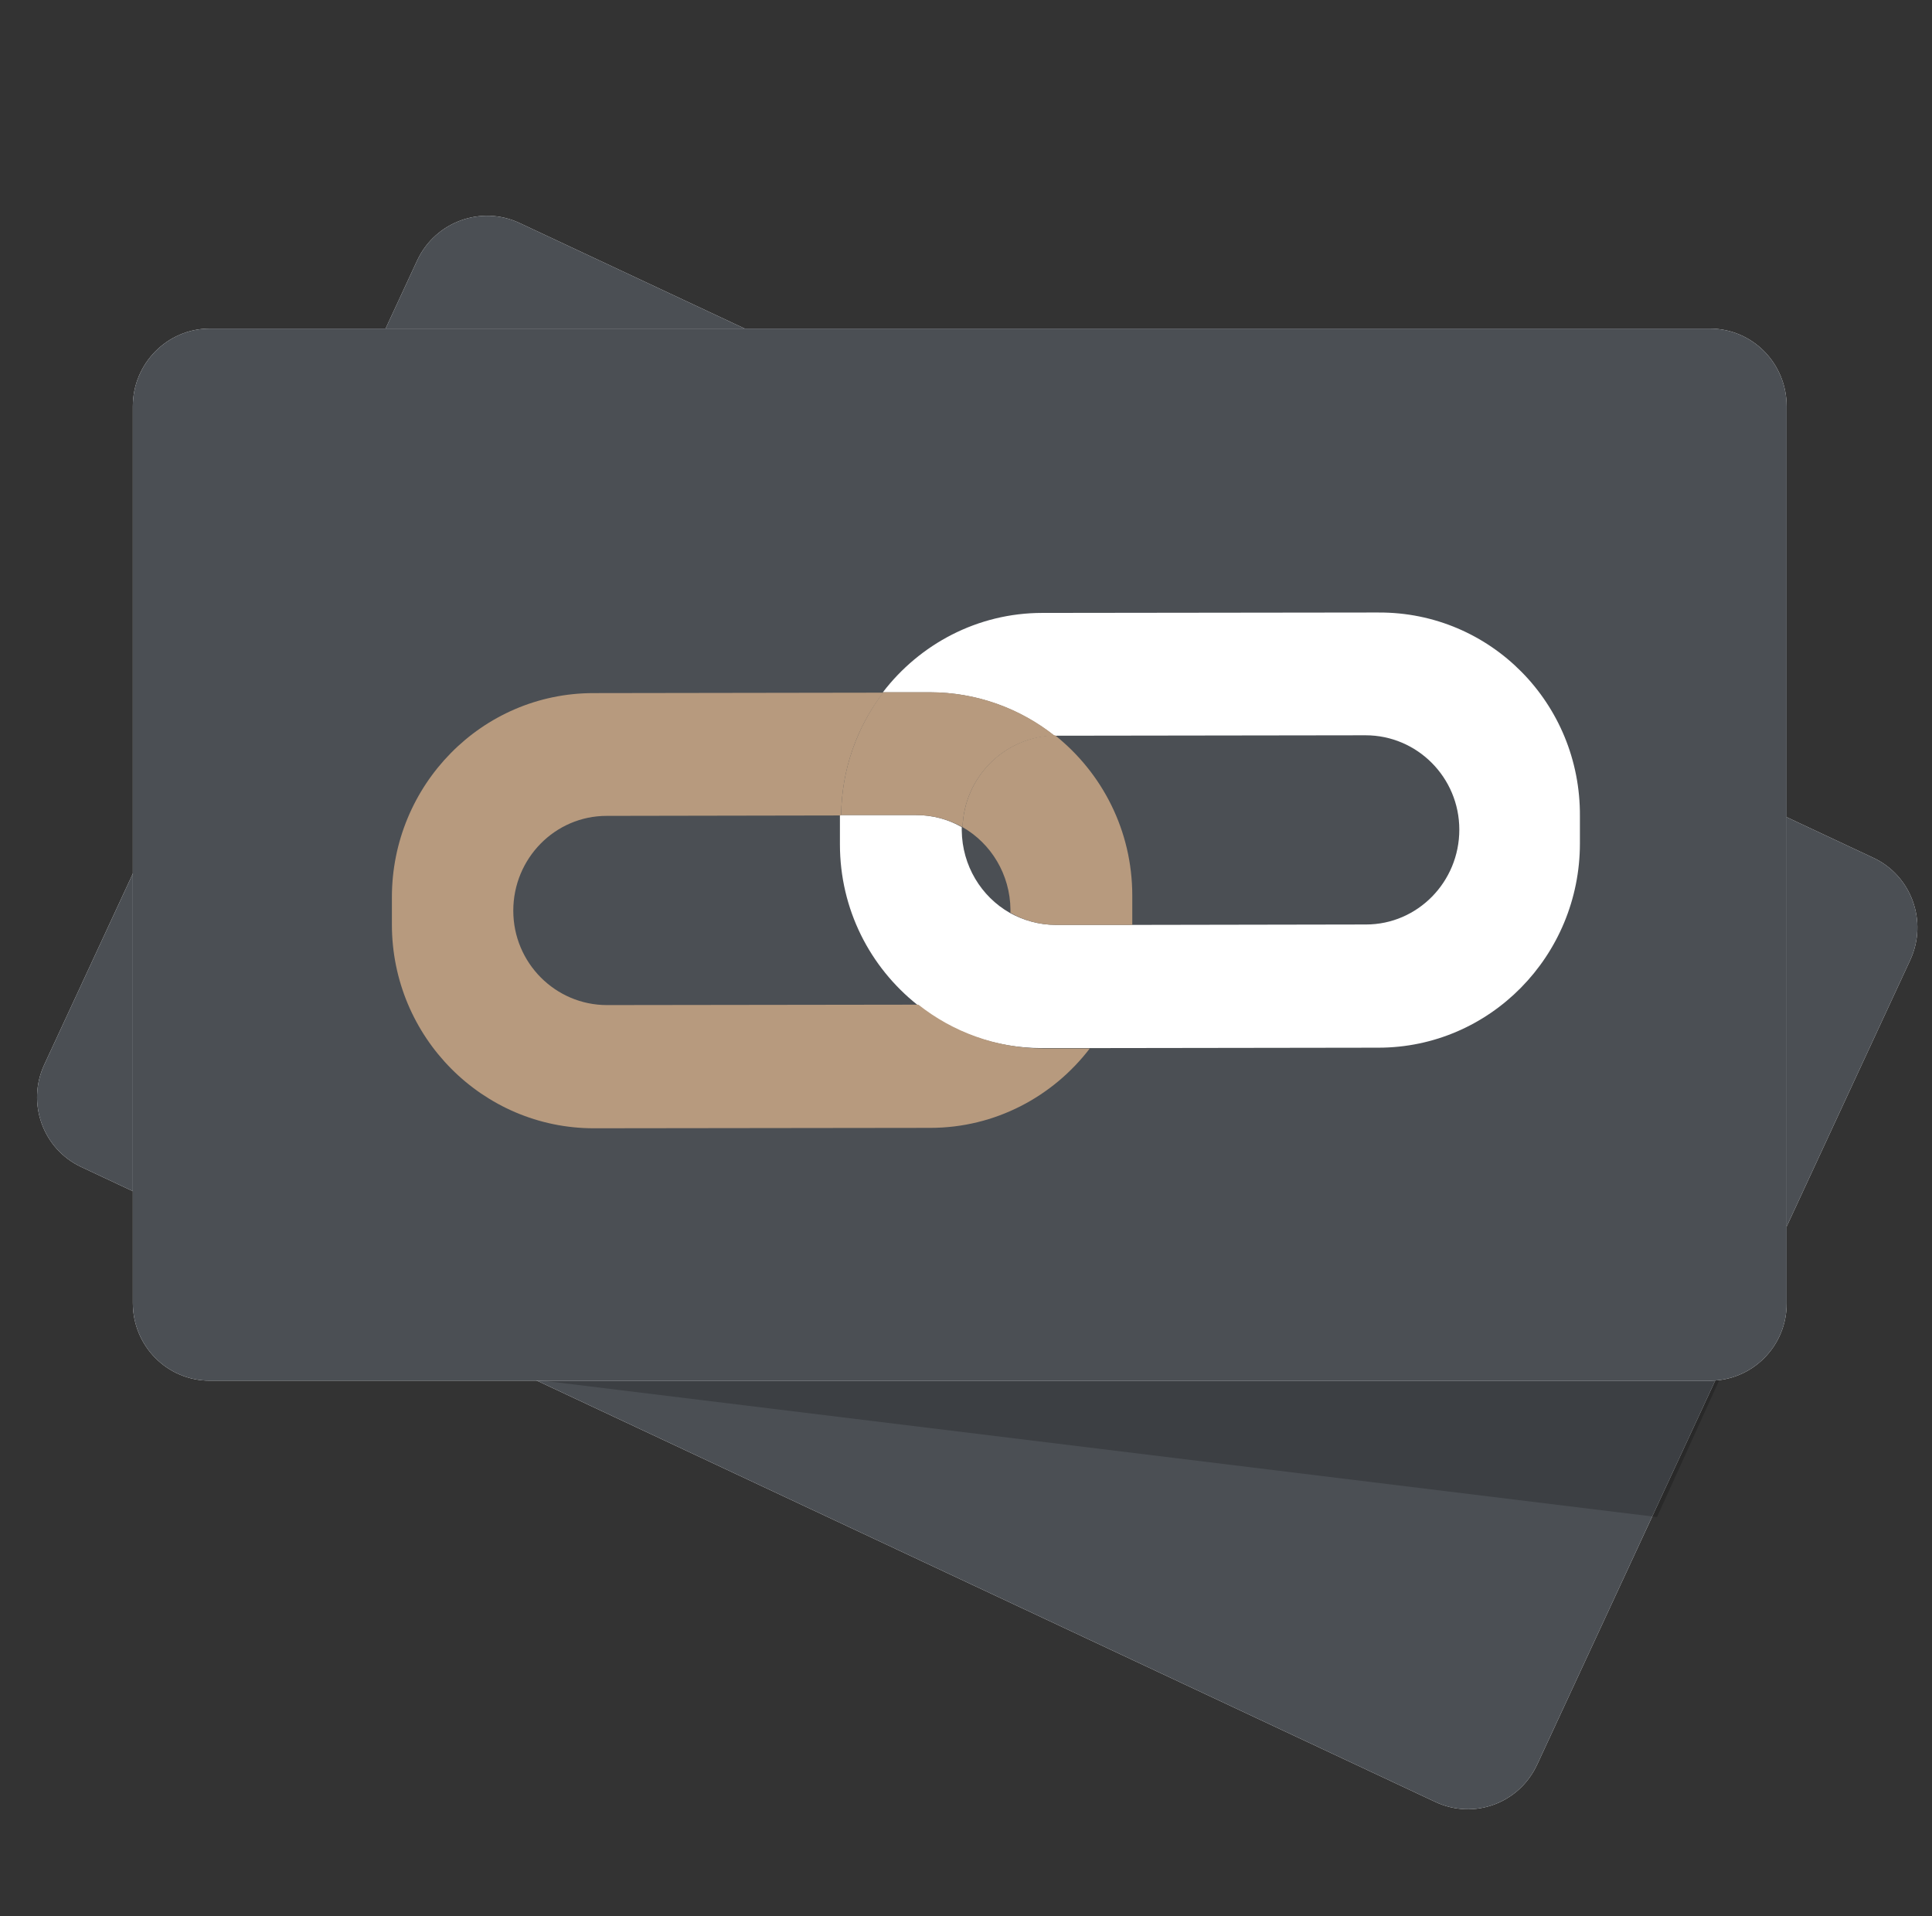
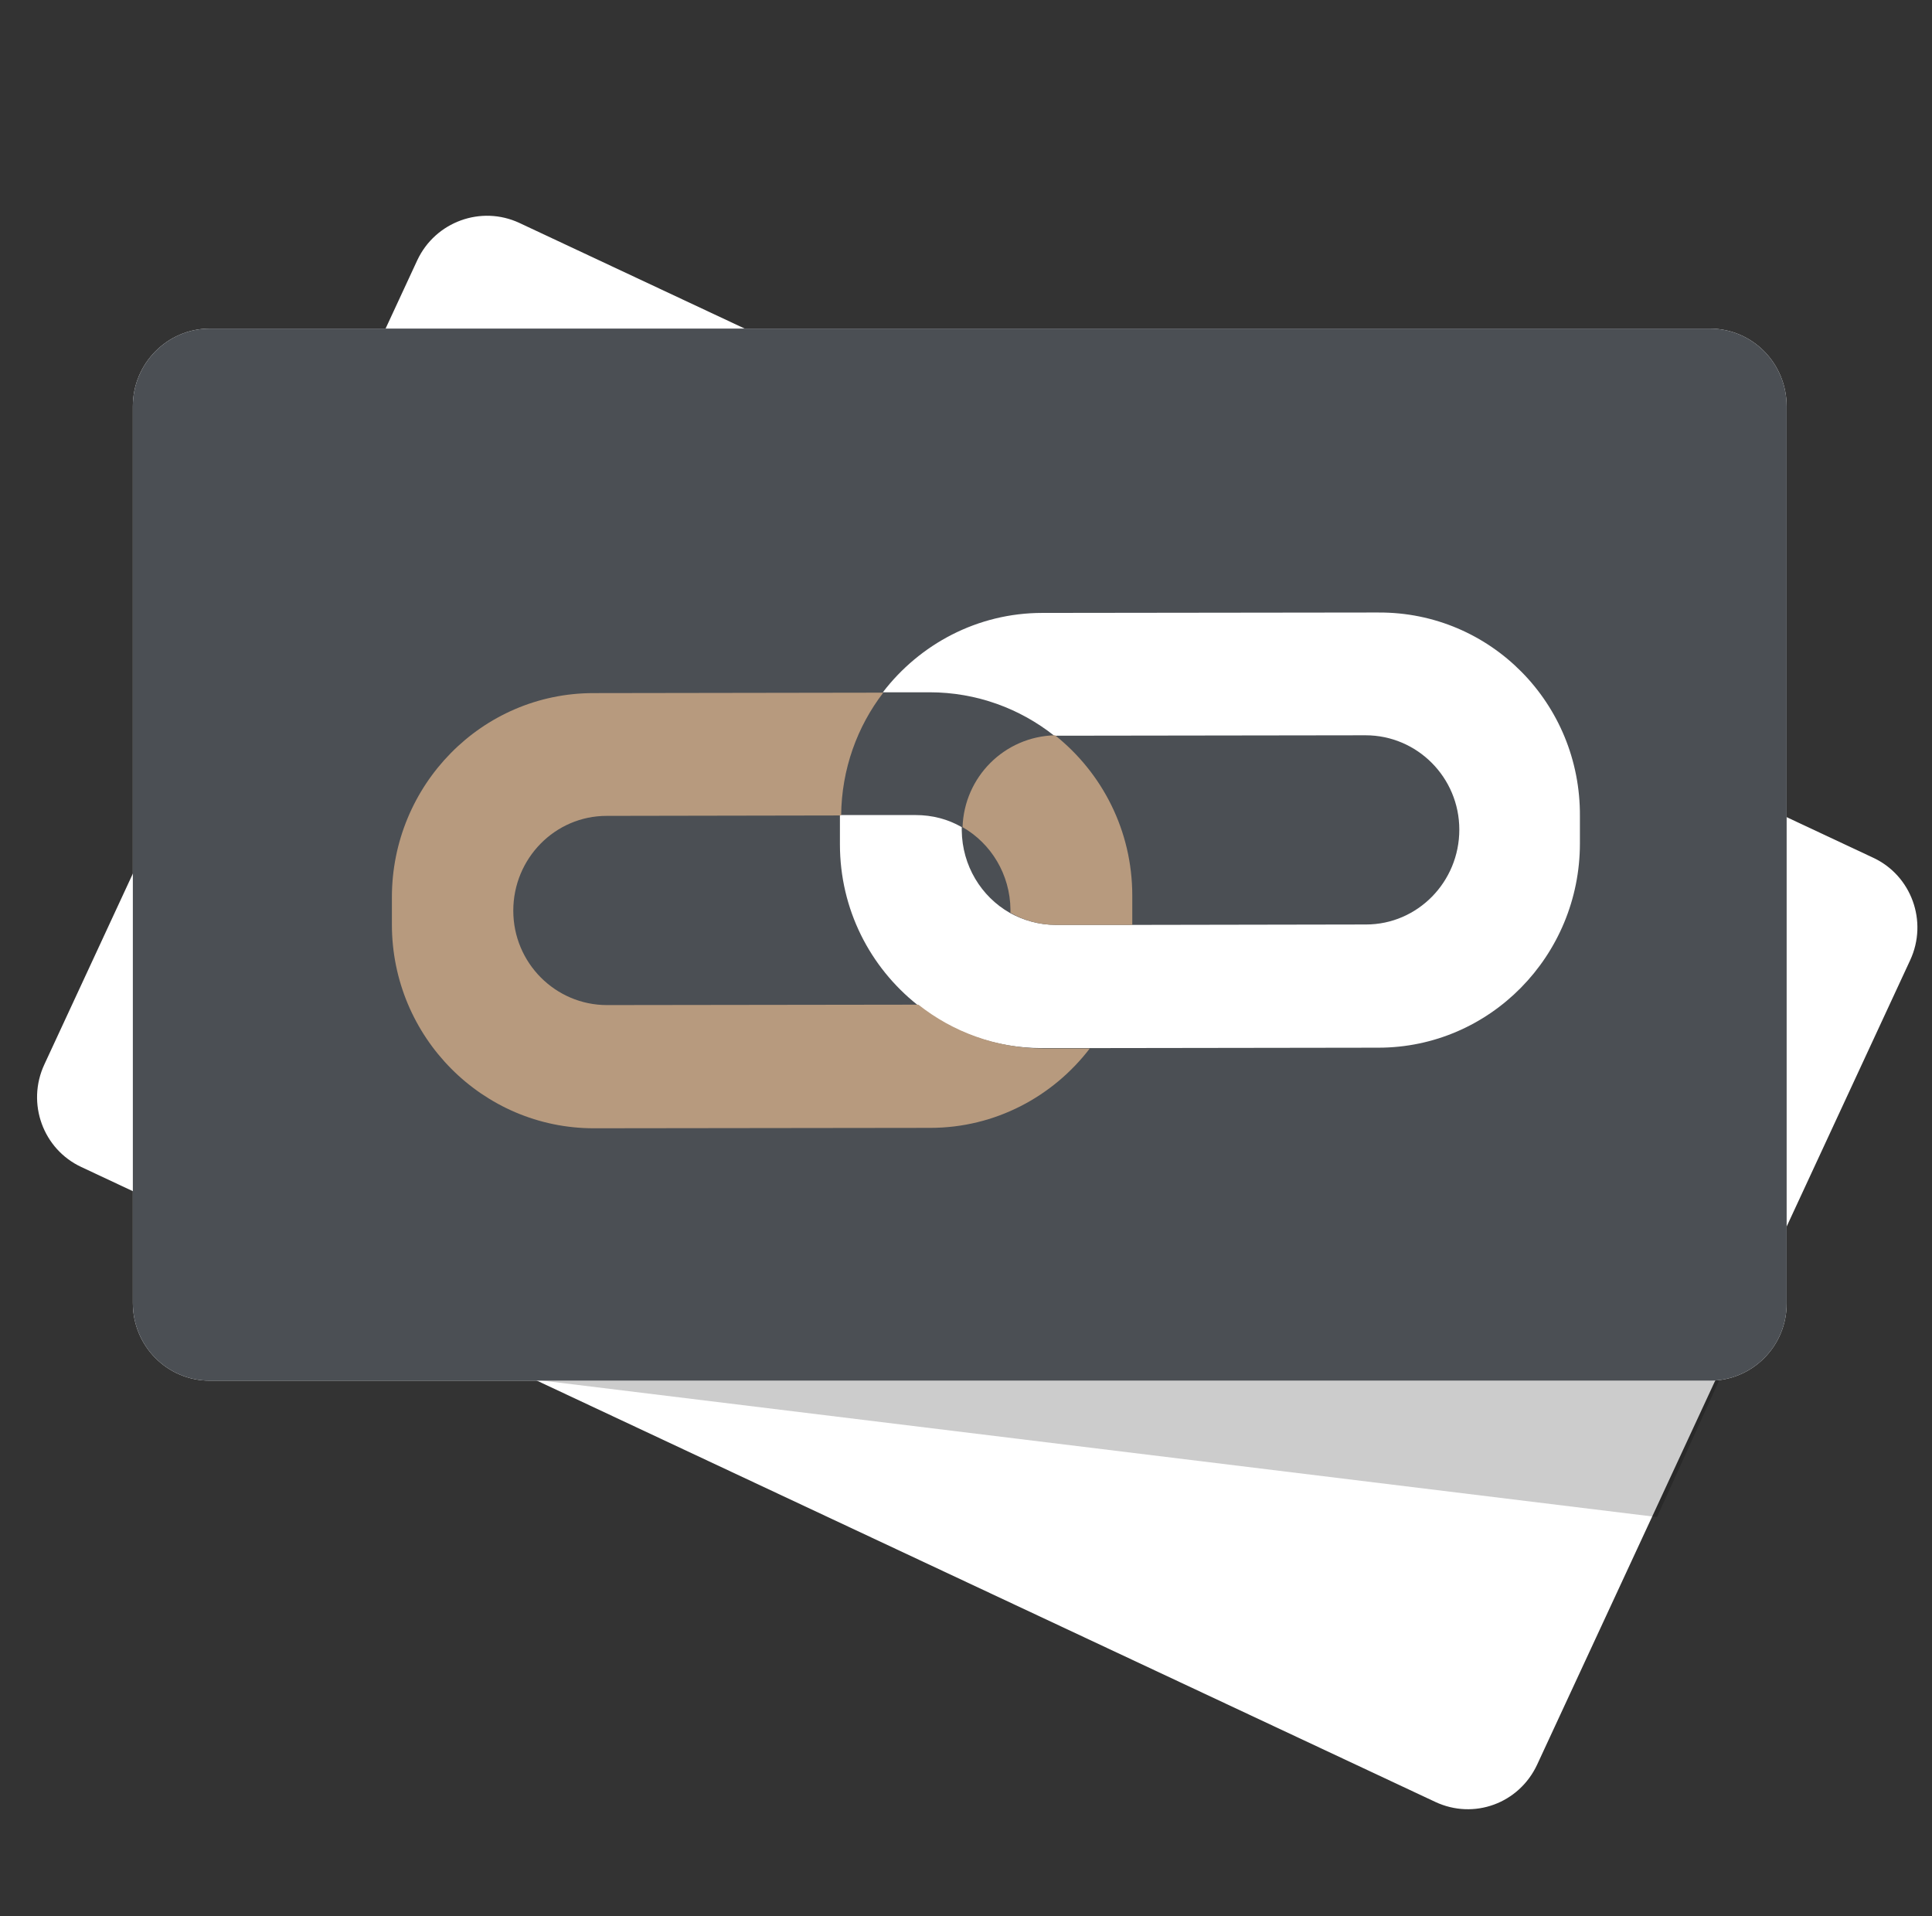
<svg xmlns="http://www.w3.org/2000/svg" width="121" height="120" viewBox="0 0 121 120">
  <rect x="0" y="0" width="121" height="120" fill="#333333" stroke="none" />
  <g fill="none" fill-rule="evenodd">
    <g>
      <g>
        <g transform="translate(-180 -2663) translate(120 2663) translate(60)">
          <g fill-rule="nonzero">
            <path fill="#FFF" d="M87.883 99.835L3.095 60.082C.7 58.968-.356 56.094.777 53.66l23.36-50.37C25.271.881 28.13-.155 30.525.959l84.788 39.752c2.395 1.113 3.45 3.988 2.318 6.422l-23.36 50.37c-1.134 2.435-3.967 3.471-6.388 2.332z" transform="translate(2 13)" />
-             <path fill="#4B4F54" d="M87.883 99.835L3.095 60.082C.7 58.968-.356 56.094.777 53.66l23.36-50.37C25.271.881 28.13-.155 30.525.959l84.788 39.752c2.395 1.113 3.45 3.988 2.318 6.422l-23.36 50.37c-1.134 2.435-3.967 3.471-6.388 2.332z" transform="translate(2 13)" />
            <g>
              <path fill="#FFF" d="M14.865 17.797L1.318 11.452C.674 11.142.39 10.364.7 9.717l4.043-8.702C5.053.368 5.825.083 6.47.394l13.548 6.345c.643.31.927 1.087.618 1.735l-4.044 8.701c-.309.648-1.082.907-1.726.622z" transform="translate(2 13) translate(18.029 32.108)" />
-               <path fill="#6D6D6D" d="M11.466 14.793c-.13 0-.258-.026-.387-.078l-4.97-2.33c-.232-.104-.387-.286-.464-.519-.077-.233-.077-.492.026-.699l3.348-7.2c.206-.466.773-.673 1.236-.44l4.971 2.331c.464.207.67.777.438 1.243l-3.348 7.2c-.103.233-.284.388-.516.466-.128 0-.231.026-.334.026zM9.843 3.838c-.18 0-.36.104-.464.285l-3.348 7.2c-.051.129-.051.258 0 .388.052.13.129.233.258.285l4.97 2.33c.232.104.541 0 .67-.233l3.348-7.199c.13-.259 0-.544-.231-.673L10.075 3.89c-.103-.052-.18-.052-.232-.052z" transform="translate(2 13) translate(18.029 32.108)" />
              <g fill="#6D6D6D">
                <path d="M4.504 -0.772L4.504 -0.772 4.493 4.564 4.493 4.564z" transform="translate(2 13) translate(18.029 32.108) translate(1.55 2.59) rotate(-64.993 4.498 1.896)" />
                <path d="M3.573 1.224L3.573 1.224 3.562 6.561 3.562 6.561z" transform="translate(2 13) translate(18.029 32.108) translate(1.55 2.59) rotate(-64.993 3.568 3.893)" />
                <path d="M4.945 7.231L0.129 4.978 0.309 4.589 5.125 6.842z" transform="translate(2 13) translate(18.029 32.108) translate(1.55 2.59)" />
              </g>
              <g fill="#6D6D6D">
                <path d="M5.264 -0.763L5.264 -0.763 5.253 4.573 5.253 4.573z" transform="translate(2 13) translate(18.029 32.108) translate(11.852 7.77) rotate(-64.993 5.258 1.905)" />
                <path d="M4.333 1.233L4.333 1.233 4.322 6.57 4.322 6.57z" transform="translate(2 13) translate(18.029 32.108) translate(11.852 7.77) rotate(-64.993 4.328 3.902)" />
                <path d="M5.718 7.257L0.901 4.978 1.082 4.589 5.898 6.868z" transform="translate(2 13) translate(18.029 32.108) translate(11.852 7.77)" />
              </g>
            </g>
          </g>
          <path fill="#000" fill-rule="nonzero" d="M109.796 81.766c1.136-2.423-2.738-12.478-5.14-13.598L26.142 27.45c-2.402-1.12-5.269-.078-6.38 2.344L10 50.948l2.712 29.62c-.18 2.761-2.118 3.178.594 3.36L103.778 95l6.018-13.234z" opacity=".2" />
          <g fill-rule="nonzero">
            <path fill="#FFF" d="M99.085 66.46H5.132C2.468 66.46.32 64.29.32 61.595V5.442C.32 2.747 2.493.576 5.132.576h93.953c2.664 0 4.812 2.171 4.812 4.866v56.152c.025 2.695-2.148 4.867-4.812 4.867z" transform="translate(8 20)" />
            <path fill="#4B4F54" d="M99.085 66.46H5.132C2.468 66.46.32 64.29.32 61.595V5.442C.32 2.747 2.493.576 5.132.576h93.953c2.664 0 4.812 2.171 4.812 4.866v56.152c.025 2.695-2.148 4.867-4.812 4.867z" transform="translate(8 20)" />
          </g>
          <circle cx="60" cy="60" r="60" />
          <g>
            <path d="M41.095 19.814c.052-2.563-1.267-4.838-3.31-6.067v.235c-.052 2.563 1.267 4.838 3.31 6.068v-.236z" transform="translate(24 38)" />
            <g fill-rule="nonzero">
              <path fill="#FFF" d="M62.353.356L41.276.382c-4.06 0-7.681 1.962-9.983 4.97h2.923c2.948 0 5.663 1.02 7.81 2.72h.103l19.397-.027c3.233 0 5.87 2.642 5.87 5.91 0 3.27-2.612 5.938-5.844 5.938l-14.69.026H42.13c-1.06 0-2.043-.288-2.896-.759-1.785-1.02-2.974-2.955-3-5.152v-.21c-.854-.496-1.836-.758-2.897-.758h-4.733v1.831c0 4.08 1.888 7.69 4.837 10.043 2.146 1.7 4.862 2.72 7.81 2.72h2.922l18.156-.026c6.982 0 12.62-5.754 12.62-12.79v-1.7C75 6.032 69.337.33 62.354.357z" transform="translate(24 38)" />
              <g fill="#B79A7E">
                <path d="M33.517 19.684h-.103l-19.397.026c-3.233 0-5.87-2.642-5.87-5.911 0-3.27 2.612-5.937 5.844-5.937l14.69-.026c.026-2.903 1.009-5.57 2.638-7.69L13.164.174C6.18.173.544 5.927.544 12.962v1.7c0 7.062 5.689 12.763 12.646 12.763l21.077-.026c4.06 0 7.681-1.962 9.983-4.97h-2.922c-2.949-.025-5.664-1.045-7.81-2.745z" transform="translate(24 38) translate(0 5.23)" />
                <path d="M36.284 8.568c1.785 1.02 2.975 2.956 3 5.152v.21c.854.497 1.837.758 2.897.758h4.733v-1.83c0-4.08-1.888-7.69-4.836-10.044-3.181.079-5.69 2.616-5.794 5.754z" transform="translate(24 38) translate(0 5.23)" />
-                 <path d="M33.388 7.81c1.06 0 2.043.287 2.896.758.104-3.138 2.638-5.675 5.768-5.728-2.147-1.7-4.862-2.72-7.81-2.72h-2.923c-1.63 2.145-2.612 4.813-2.638 7.69h4.707z" transform="translate(24 38) translate(0 5.23)" />
              </g>
            </g>
          </g>
        </g>
      </g>
    </g>
  </g>
</svg>